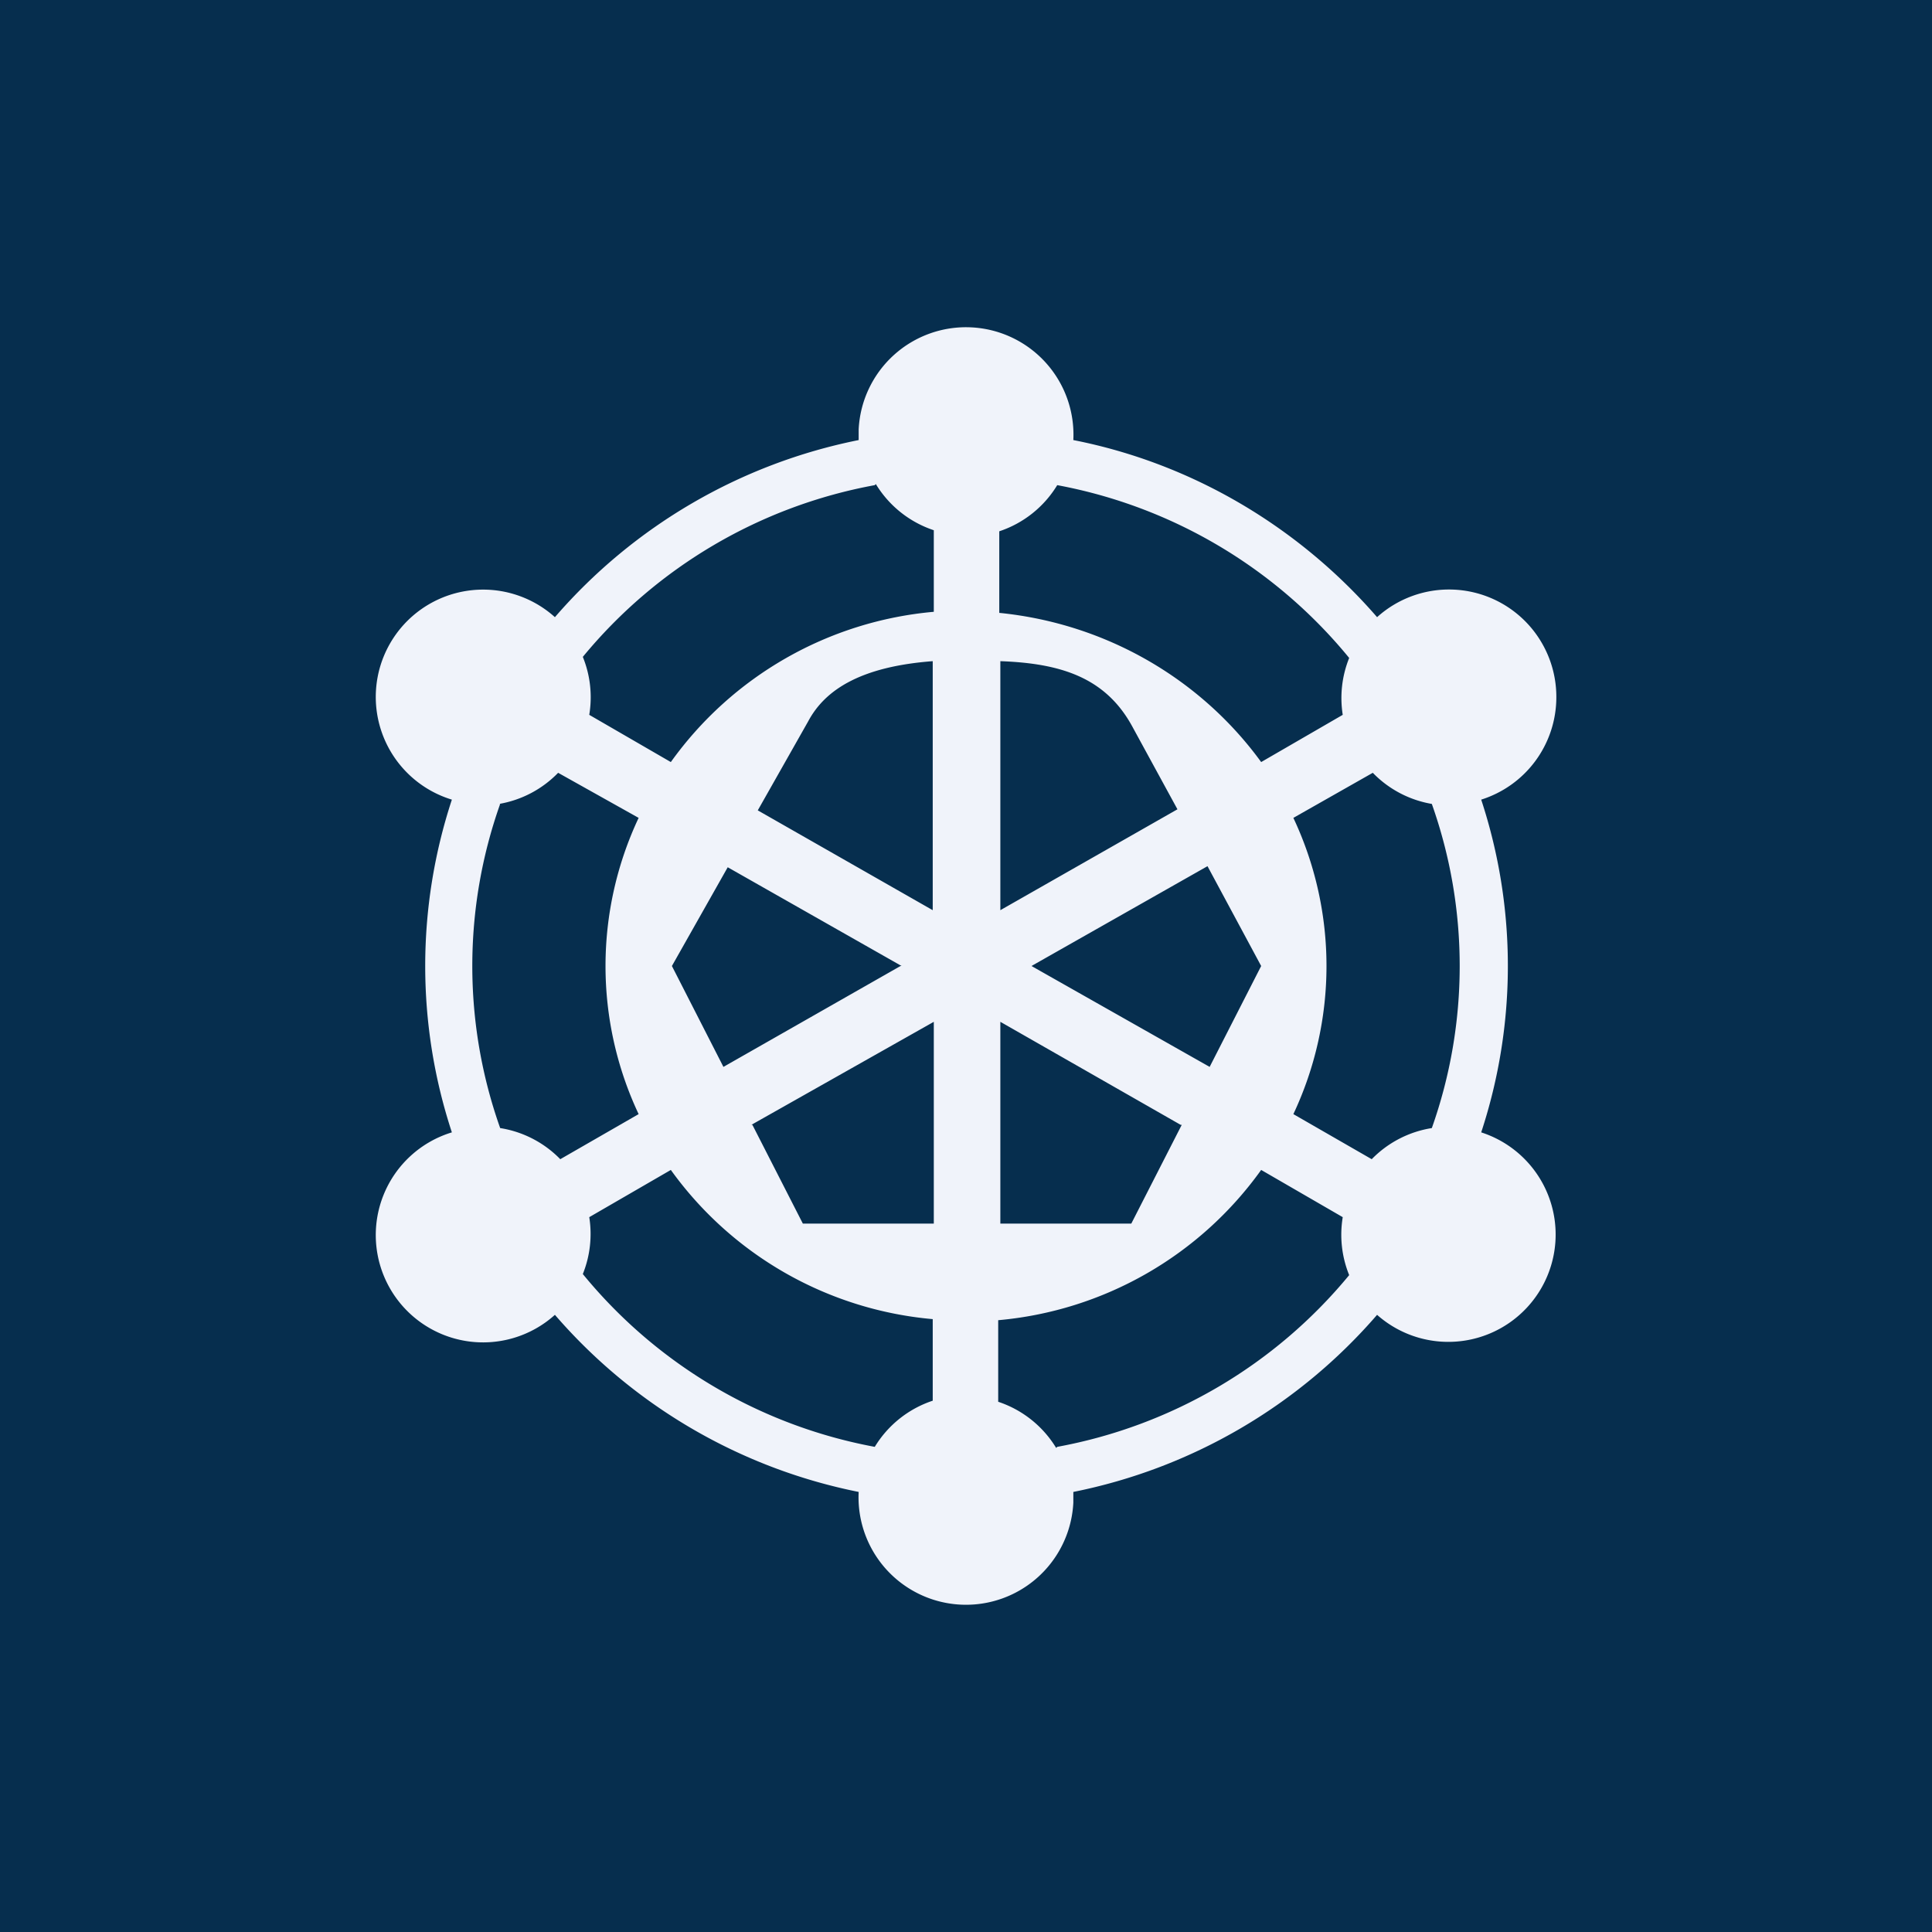
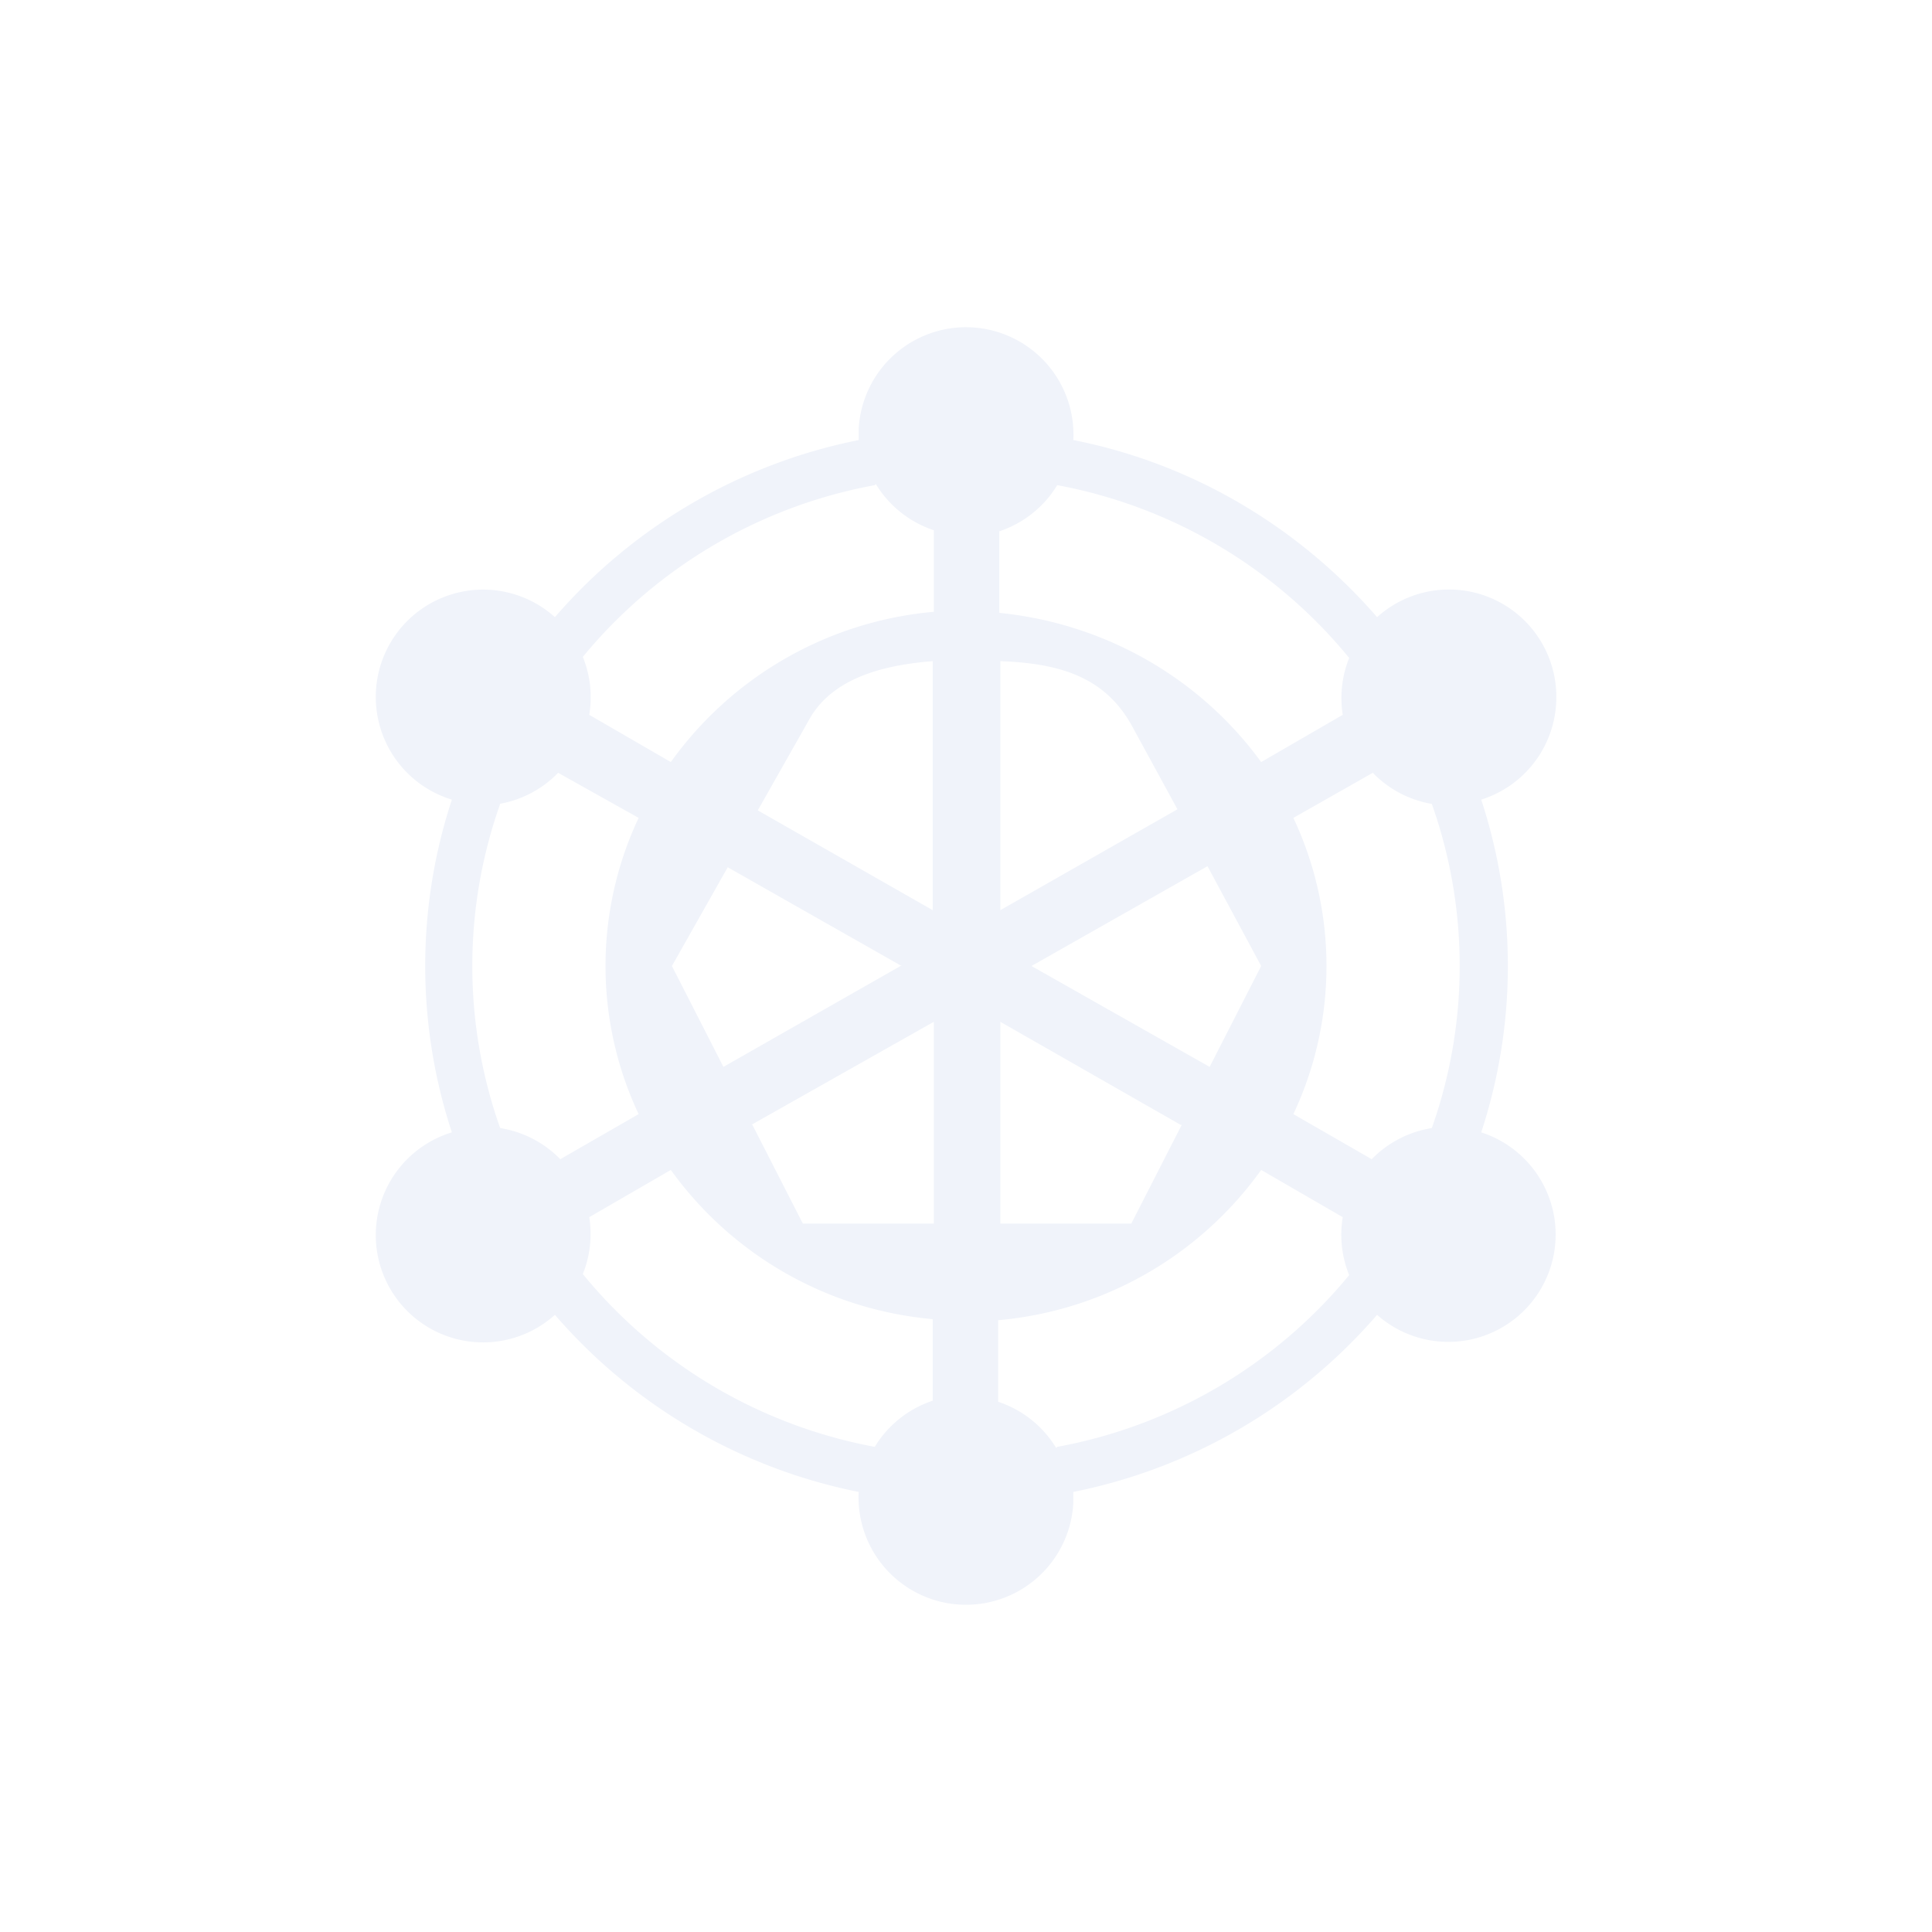
<svg xmlns="http://www.w3.org/2000/svg" width="18" height="18" viewBox="0 0 18 18">
-   <path fill="#062E4E" d="M0 0h18v18H0z" />
  <path fill-rule="evenodd" d="M9.85 4.52a1 1 0 0 1-.54.43v.76c1 .1 1.88.62 2.44 1.39l.76-.44a1 1 0 0 1 .06-.53 4.6 4.6 0 0 0-2.72-1.61ZM8 4.1V4a1 1 0 1 1 2 .1c1.12.22 2.11.82 2.83 1.65a1 1 0 0 1 1.67.75 1 1 0 0 1-.7.95 4.96 4.96 0 0 1 0 3.1 1 1 0 1 1-.97 1.7A5.05 5.05 0 0 1 10 13.9v.1a1 1 0 1 1-2-.1 5.05 5.05 0 0 1-2.83-1.65 1 1 0 1 1-.96-1.7 4.96 4.96 0 0 1 0-3.1 1 1 0 1 1 .96-1.7A5.05 5.05 0 0 1 8 4.1Zm.15.42a4.6 4.6 0 0 0-2.72 1.6 1 1 0 0 1 .06.54l.76.44A3.38 3.38 0 0 1 8.7 5.7v-.76a1 1 0 0 1-.54-.43ZM4.66 7.49a4.52 4.52 0 0 0 0 3.02 1 1 0 0 1 .56.29l.73-.42a3.24 3.24 0 0 1 0-2.76L5.2 7.2a1 1 0 0 1-.55.29Zm.77 4.38a4.6 4.6 0 0 0 2.72 1.61 1 1 0 0 1 .54-.43v-.76a3.37 3.37 0 0 1-2.44-1.39l-.76.44a1 1 0 0 1-.06.53Zm4.42 1.61a4.6 4.6 0 0 0 2.72-1.6 1 1 0 0 1-.06-.54l-.76-.44A3.38 3.38 0 0 1 9.3 12.3v.76a1 1 0 0 1 .54.43Zm3.49-2.97a4.52 4.52 0 0 0 0-3.02 1 1 0 0 1-.55-.29l-.74.42a3.24 3.24 0 0 1 0 2.76l.73.42a1 1 0 0 1 .56-.29ZM11.75 9l-.48.94L9.61 9l1.64-.93.5.93ZM8.69 6.16v2.32l-1.63-.93.47-.83c.16-.3.5-.51 1.16-.56ZM8.4 9l-1.62-.92-.52.92.48.94L8.39 9Zm2.6 1.48-1.68-.96v1.88h1.22l.47-.92Zm-3.99 0 .47.92H8.7V9.52L7 10.48Zm3.96-2.94-1.65.94V6.16c.56.02.98.15 1.23.61l.42.77Z" fill="#F0F3FA" />
</svg>